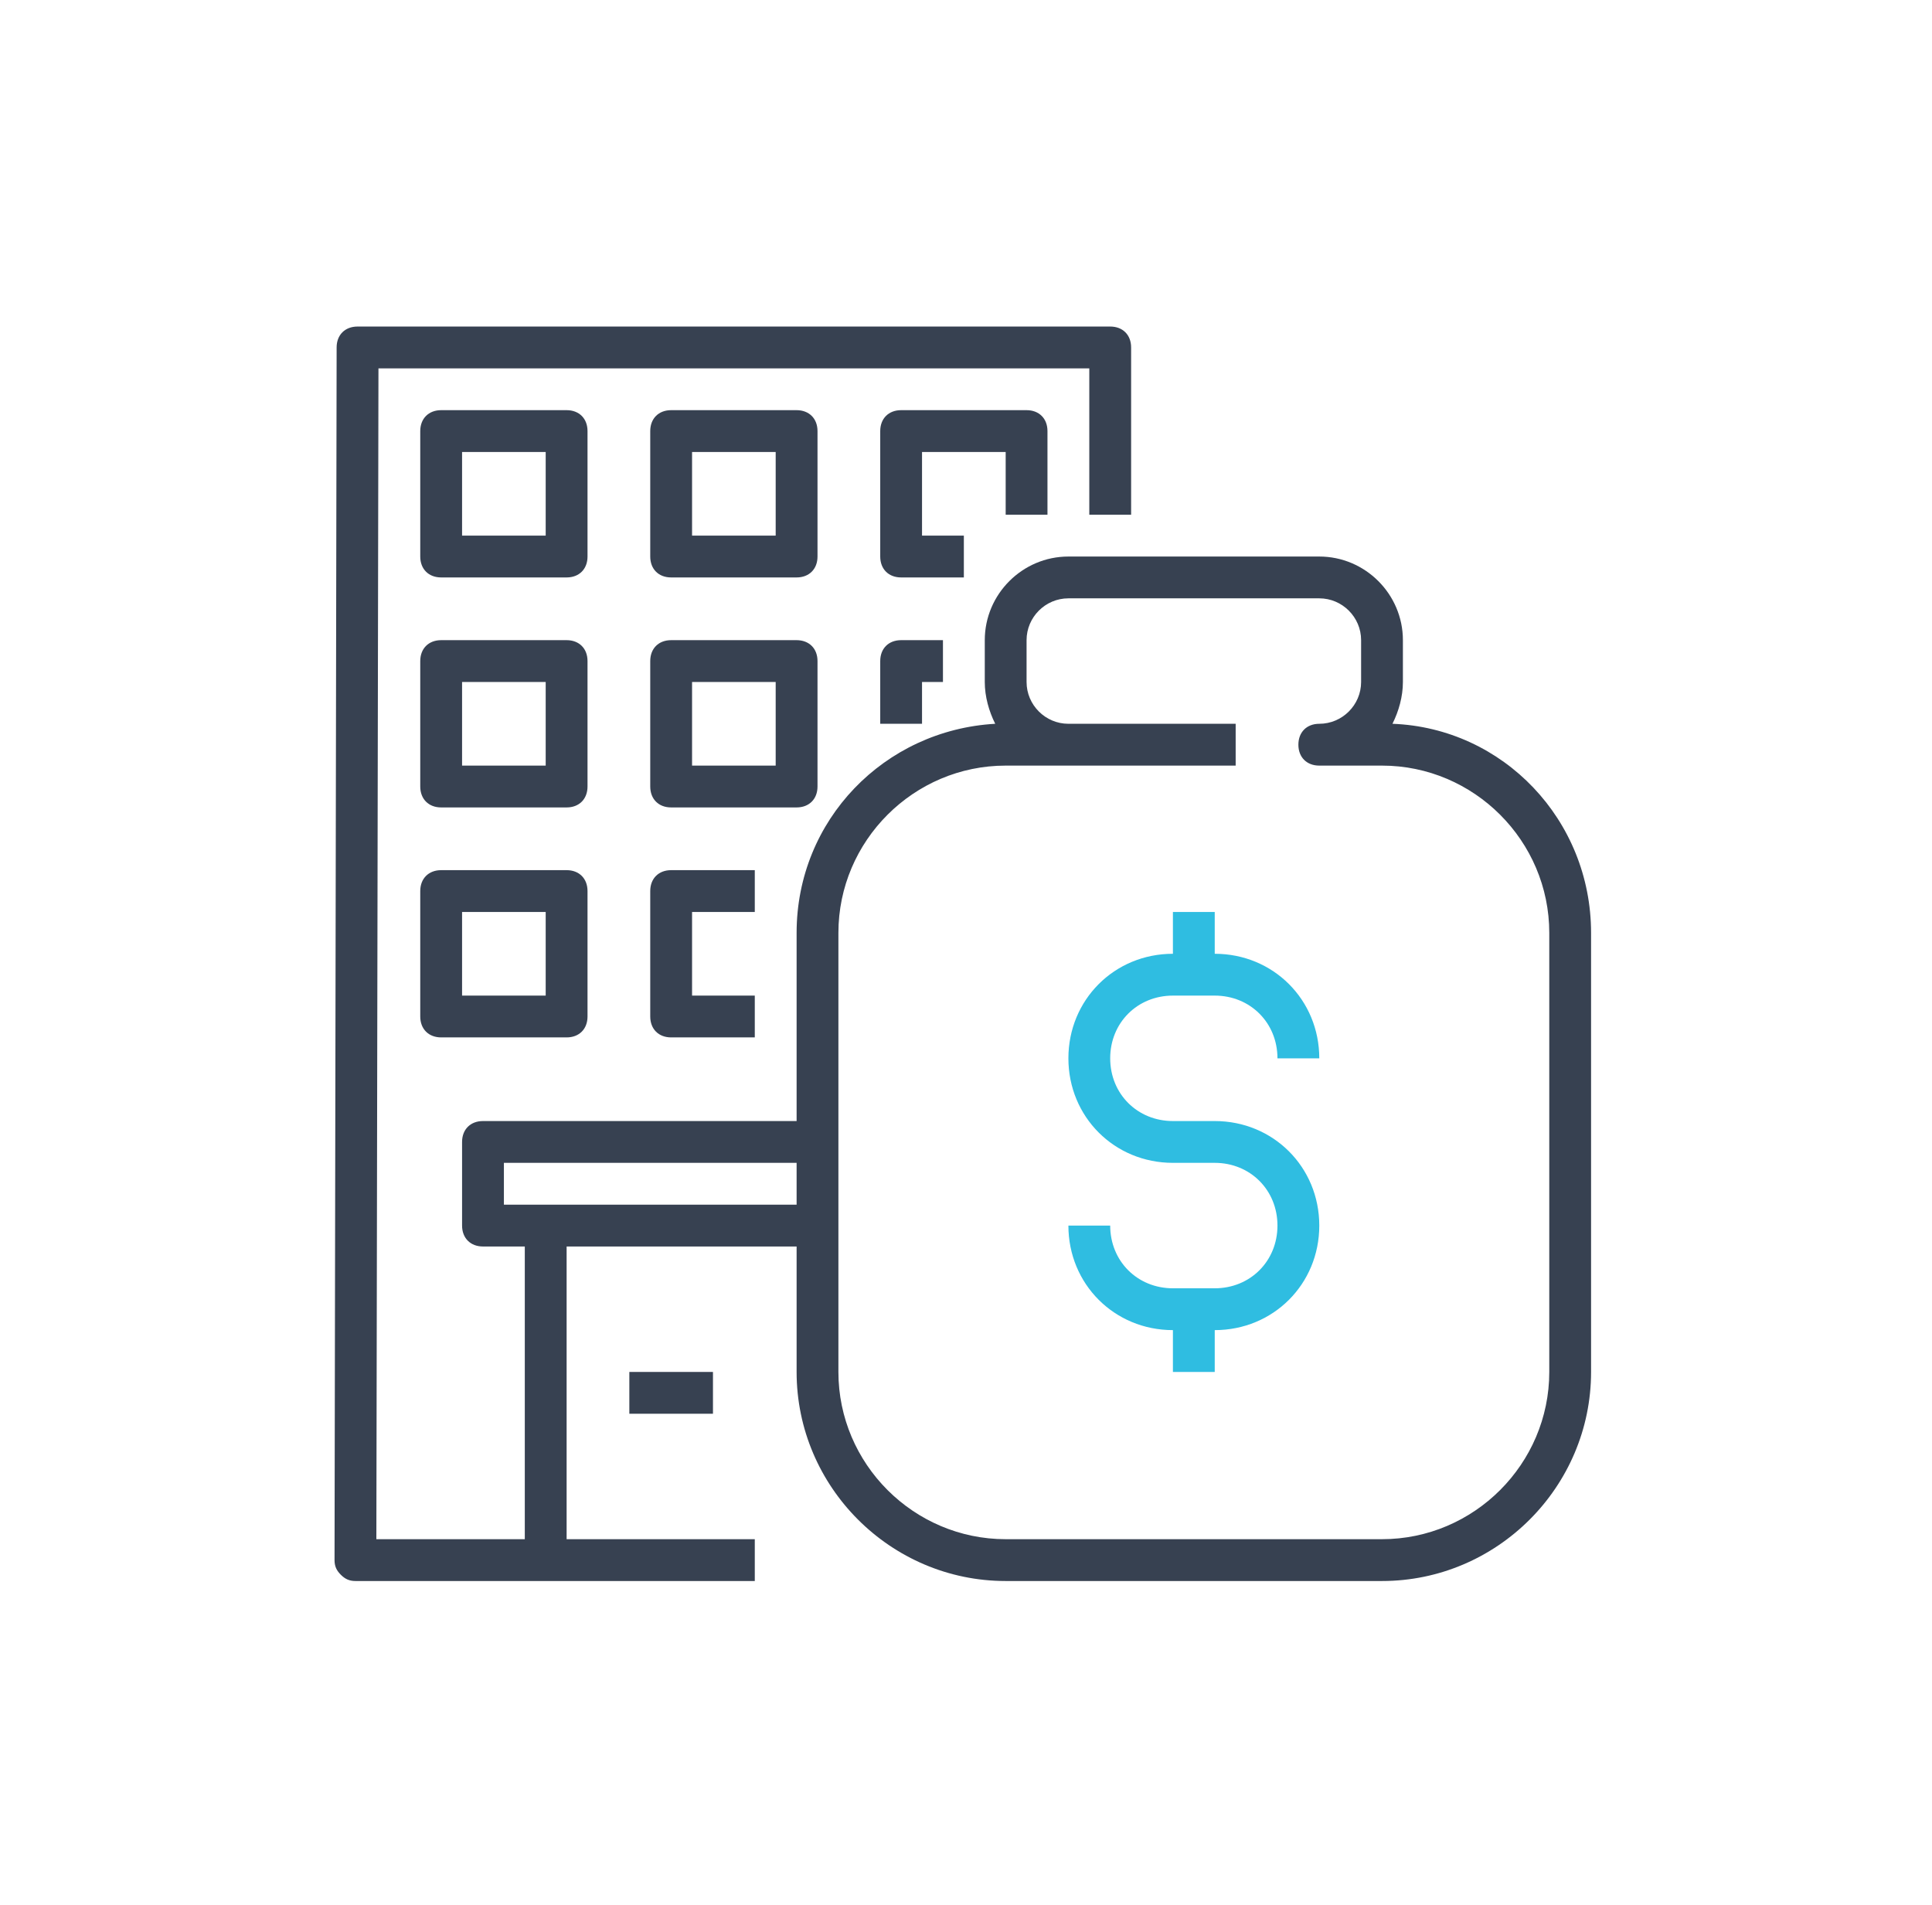
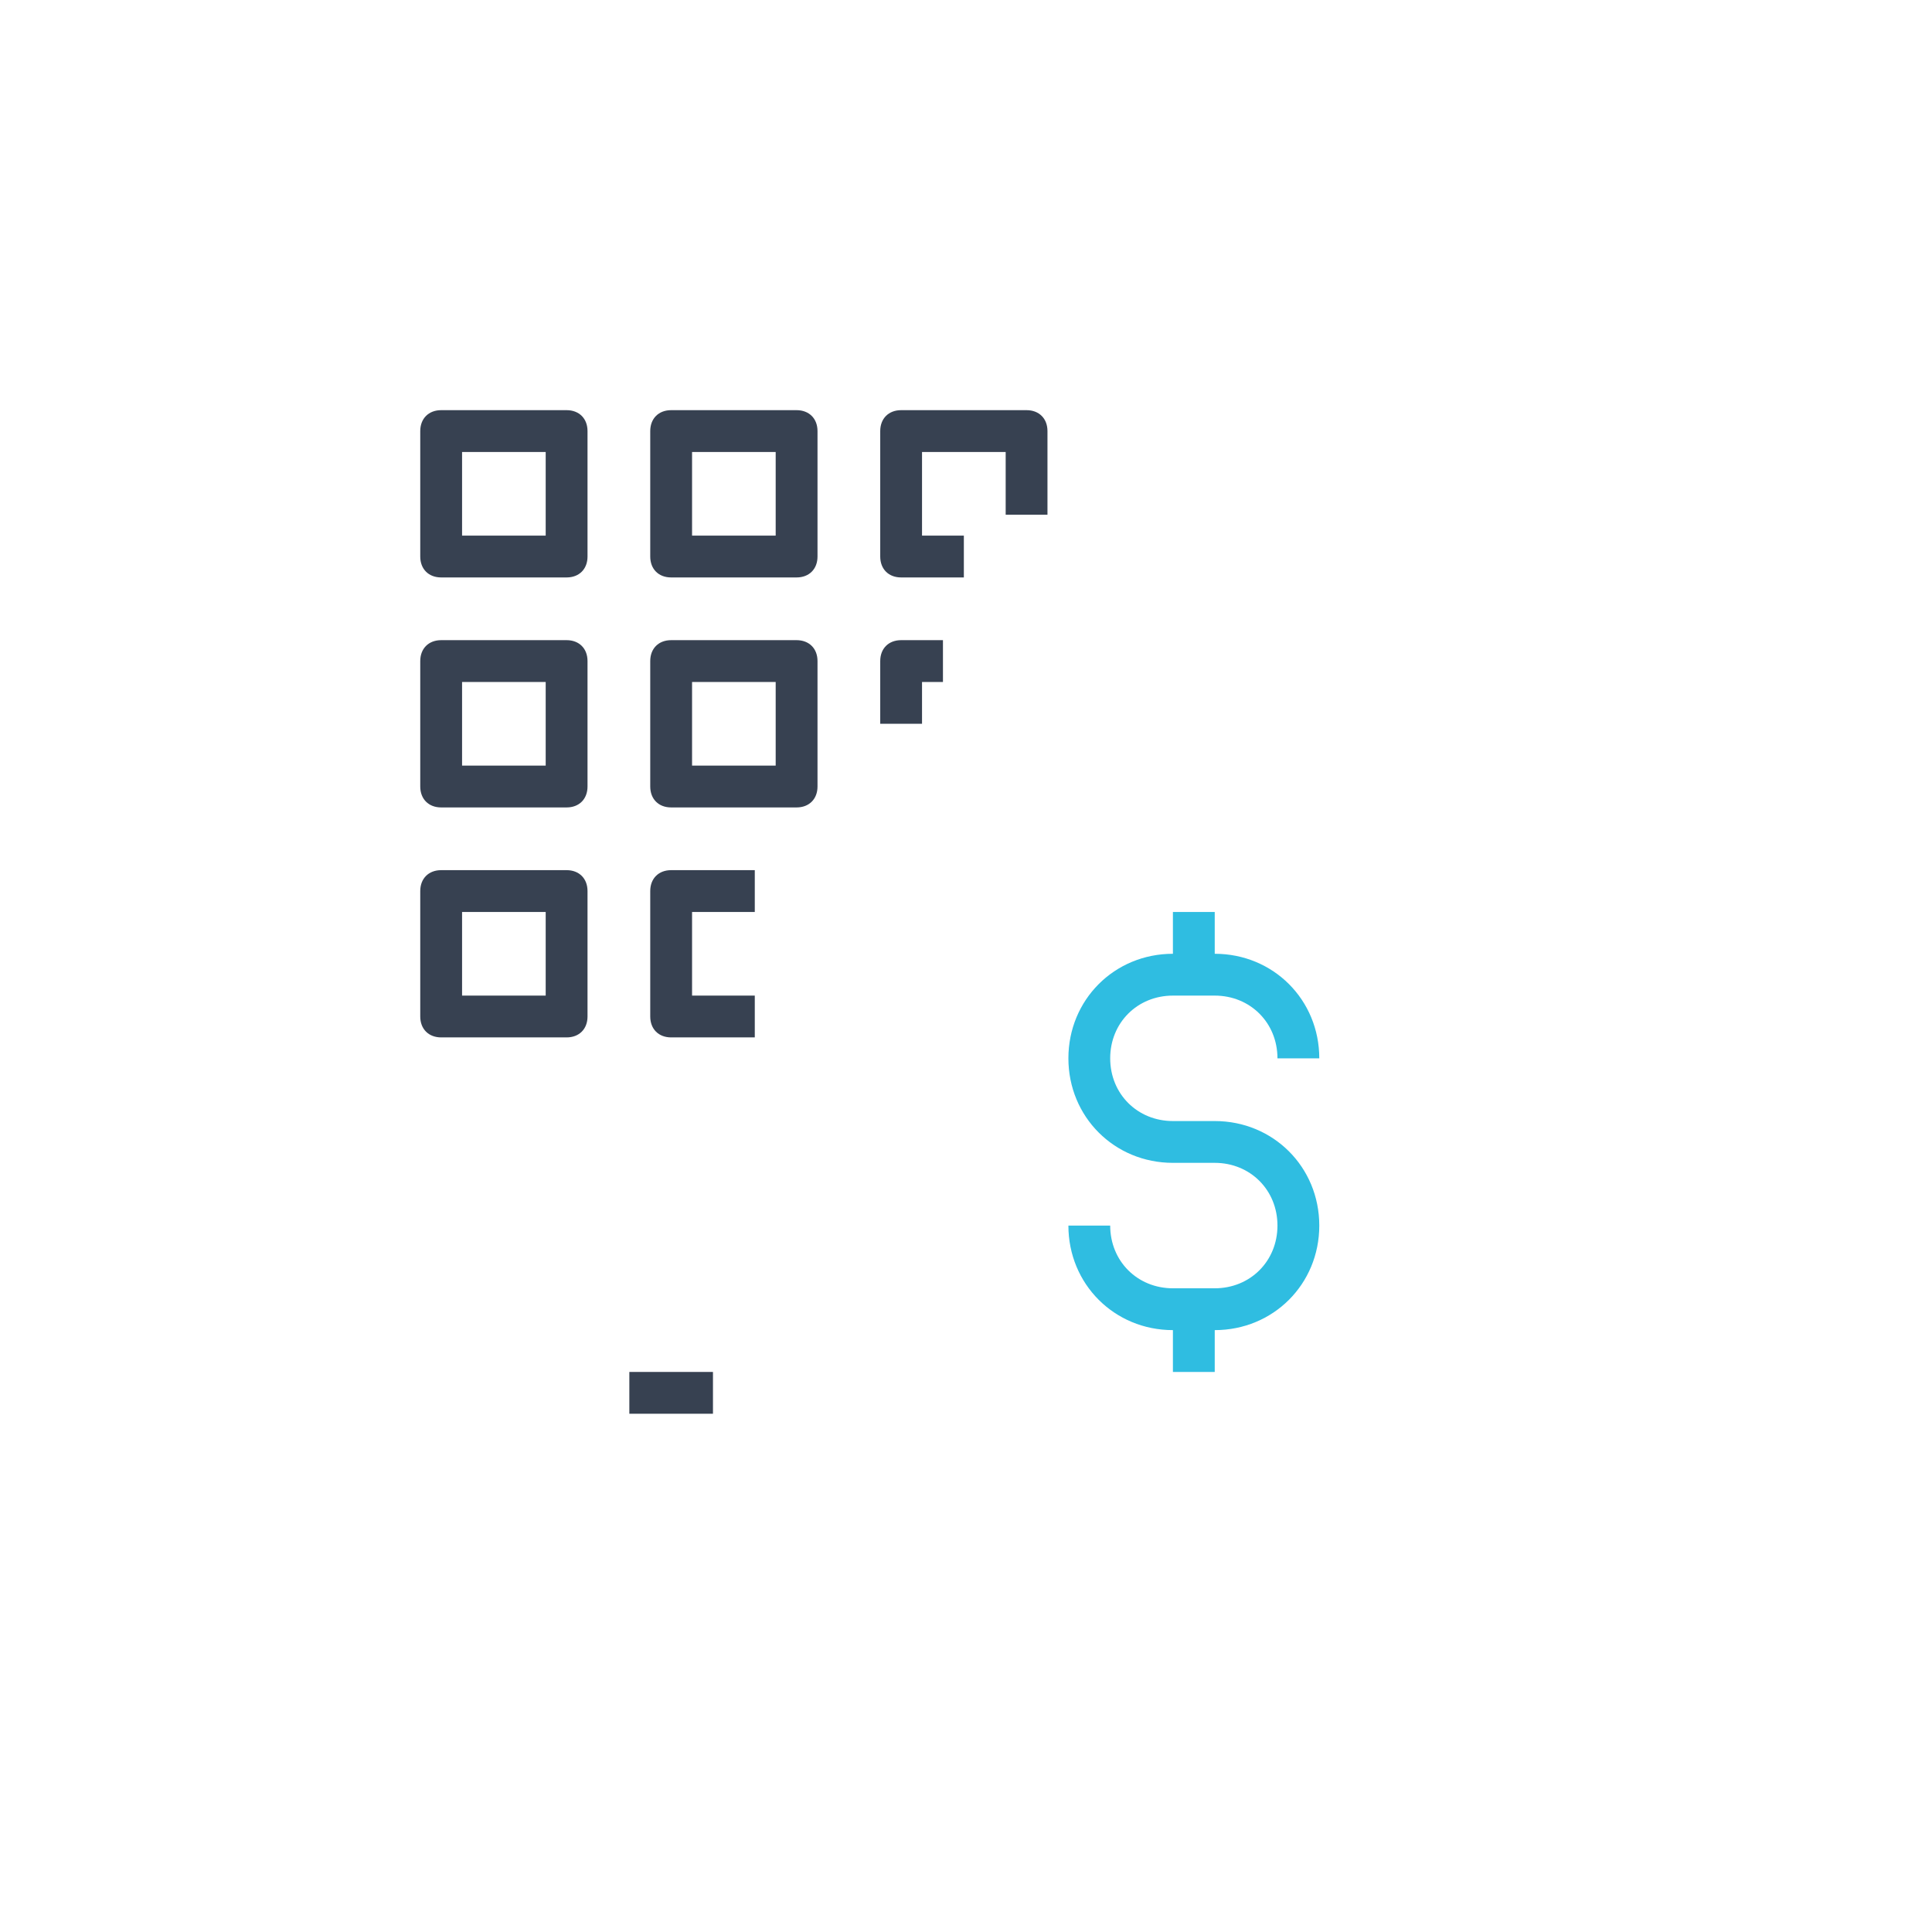
<svg xmlns="http://www.w3.org/2000/svg" width="71" height="70" viewBox="0 0 71 70" fill="none">
-   <path d="M51.172 26.598C51.403 26.137 51.556 25.599 51.556 25.062V23.525C51.556 21.835 50.173 20.452 48.483 20.452H39.263C37.573 20.452 36.19 21.835 36.19 23.525V25.062C36.19 25.599 36.343 26.137 36.574 26.598C32.502 26.829 29.275 30.133 29.275 34.282V41.197H17.75C17.289 41.197 16.981 41.504 16.981 41.965V45.038C16.981 45.499 17.289 45.807 17.75 45.807H19.286V56.563H13.831L13.908 13.537H40.031V18.915H41.568V12.768C41.568 12.307 41.261 12 40.8 12H13.14C12.679 12 12.371 12.307 12.371 12.768L12.294 57.332C12.294 57.562 12.371 57.716 12.525 57.87C12.679 58.023 12.832 58.1 13.063 58.1H27.738V56.563H20.823V45.807H29.275V50.417C29.275 54.643 32.732 58.1 36.958 58.1H50.788C55.014 58.1 58.471 54.643 58.471 50.417V34.282C58.471 30.133 55.244 26.752 51.172 26.598ZM18.518 44.27V42.733H29.275V44.27H18.518ZM56.935 50.417C56.935 53.797 54.169 56.563 50.788 56.563H36.958C33.577 56.563 30.811 53.797 30.811 50.417V45.038V41.965V34.282C30.811 30.901 33.577 28.135 36.958 28.135H39.263H45.41V26.598H39.263C38.418 26.598 37.726 25.907 37.726 25.062V23.525C37.726 22.68 38.418 21.988 39.263 21.988H48.483C49.328 21.988 50.02 22.68 50.02 23.525V25.062C50.02 25.907 49.328 26.598 48.483 26.598C48.022 26.598 47.715 26.906 47.715 27.367C47.715 27.828 48.022 28.135 48.483 28.135H50.788C54.169 28.135 56.935 30.901 56.935 34.282V50.417Z" fill="#374151" />
  <path d="M43.104 36.587H44.641C45.947 36.587 46.946 37.586 46.946 38.892H48.483C48.483 36.74 46.792 35.05 44.641 35.05V33.513H43.104V35.05C40.953 35.05 39.263 36.74 39.263 38.892C39.263 41.043 40.953 42.733 43.104 42.733H44.641C45.947 42.733 46.946 43.732 46.946 45.038C46.946 46.345 45.947 47.343 44.641 47.343H43.104C41.798 47.343 40.799 46.345 40.799 45.038H39.263C39.263 47.19 40.953 48.88 43.104 48.88V50.417H44.641V48.88C46.792 48.88 48.483 47.19 48.483 45.038C48.483 42.887 46.792 41.197 44.641 41.197H43.104C41.798 41.197 40.799 40.198 40.799 38.892C40.799 37.586 41.798 36.587 43.104 36.587Z" fill="#2FBDE1" />
  <path d="M26.201 50.417H23.128V51.953H26.201V50.417Z" fill="#374151" />
  <path d="M21.591 15.842C21.591 15.381 21.284 15.073 20.823 15.073H16.213C15.752 15.073 15.444 15.381 15.444 15.842V20.452C15.444 20.913 15.752 21.22 16.213 21.22H20.823C21.284 21.22 21.591 20.913 21.591 20.452V15.842ZM20.054 19.683H16.981V16.61H20.054V19.683Z" fill="#374151" />
  <path d="M30.043 15.842C30.043 15.381 29.735 15.073 29.274 15.073H24.664C24.203 15.073 23.896 15.381 23.896 15.842V20.452C23.896 20.913 24.203 21.22 24.664 21.22H29.274C29.735 21.22 30.043 20.913 30.043 20.452V15.842ZM28.506 19.683H25.433V16.61H28.506V19.683Z" fill="#374151" />
  <path d="M38.494 18.915V15.842C38.494 15.381 38.187 15.073 37.726 15.073H33.116C32.655 15.073 32.348 15.381 32.348 15.842V20.452C32.348 20.913 32.655 21.22 33.116 21.22H35.421V19.683H33.884V16.61H36.958V18.915H38.494Z" fill="#374151" />
  <path d="M21.591 24.293C21.591 23.832 21.284 23.525 20.823 23.525H16.213C15.752 23.525 15.444 23.832 15.444 24.293V28.903C15.444 29.364 15.752 29.672 16.213 29.672H20.823C21.284 29.672 21.591 29.364 21.591 28.903V24.293ZM20.054 28.135H16.981V25.062H20.054V28.135Z" fill="#374151" />
  <path d="M30.043 28.903V24.293C30.043 23.832 29.735 23.525 29.274 23.525H24.664C24.203 23.525 23.896 23.832 23.896 24.293V28.903C23.896 29.364 24.203 29.672 24.664 29.672H29.274C29.735 29.672 30.043 29.364 30.043 28.903ZM28.506 28.135H25.433V25.062H28.506V28.135Z" fill="#374151" />
  <path d="M32.348 24.293V26.598H33.884V25.062H34.653V23.525H33.116C32.655 23.525 32.348 23.832 32.348 24.293Z" fill="#374151" />
  <path d="M20.823 31.977H16.213C15.752 31.977 15.444 32.284 15.444 32.745V37.355C15.444 37.816 15.752 38.123 16.213 38.123H20.823C21.284 38.123 21.591 37.816 21.591 37.355V32.745C21.591 32.284 21.284 31.977 20.823 31.977ZM20.054 36.587H16.981V33.514H20.054V36.587Z" fill="#374151" />
  <path d="M27.738 33.514V31.977H24.664C24.203 31.977 23.896 32.284 23.896 32.745V37.355C23.896 37.816 24.203 38.123 24.664 38.123H27.738V36.587H25.433V33.514H27.738Z" fill="#374151" />
</svg>